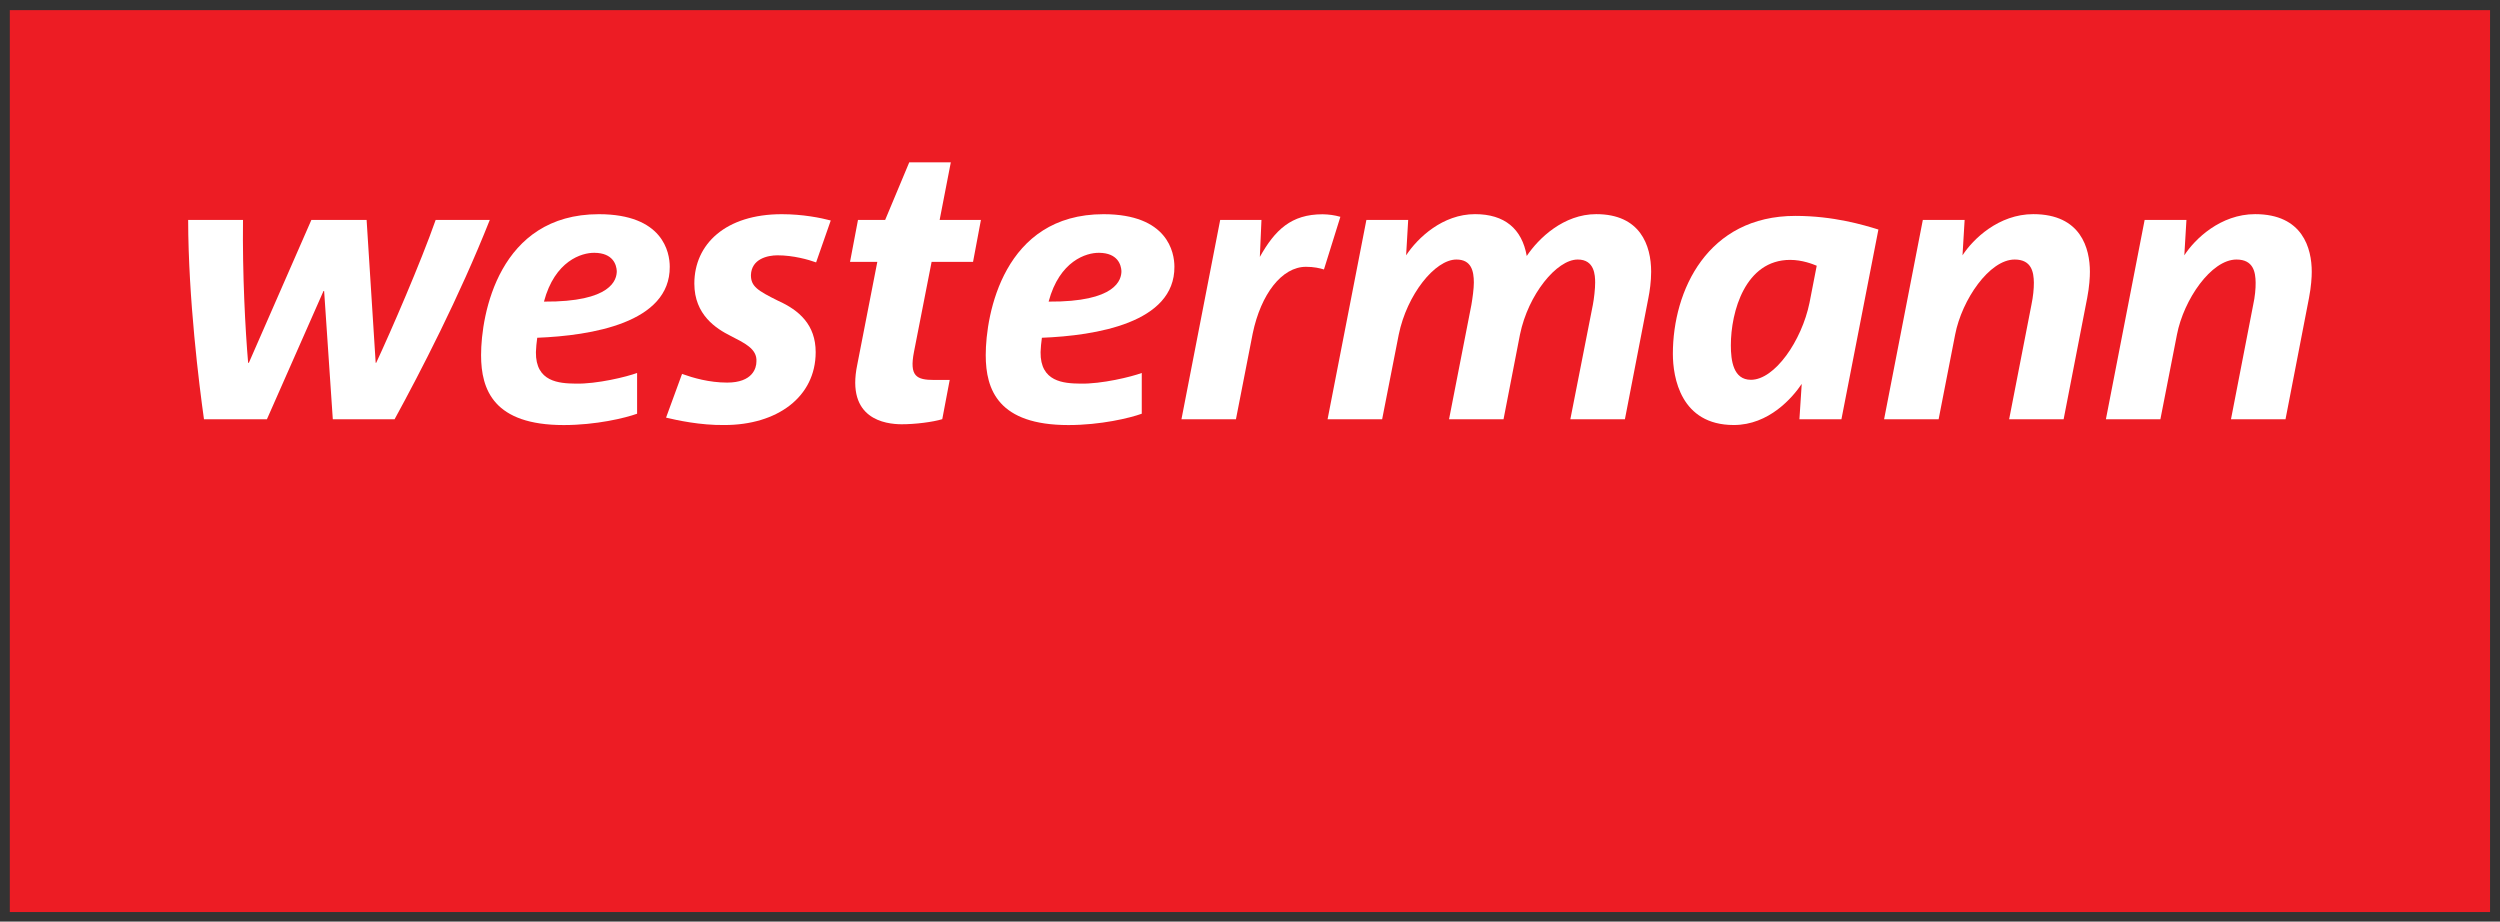
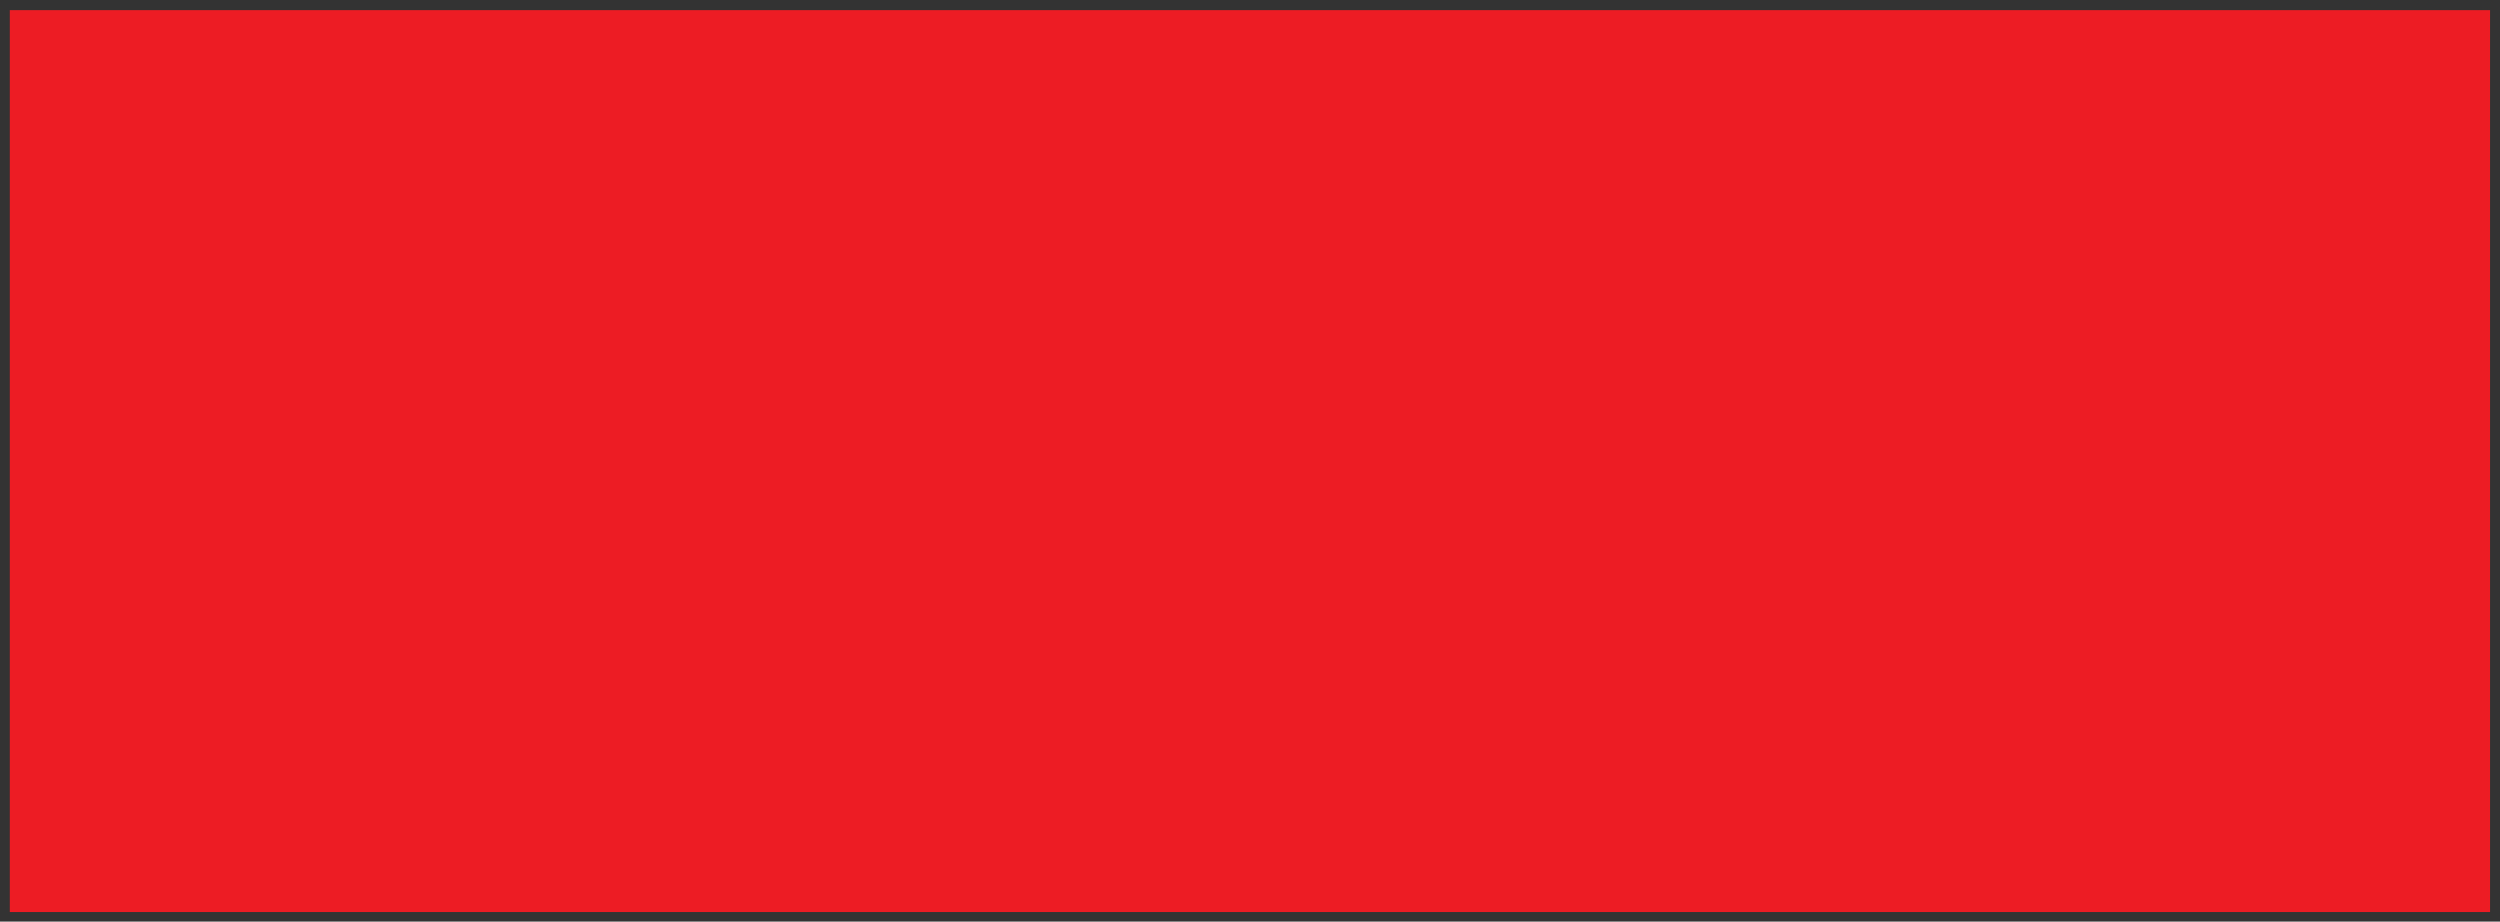
<svg xmlns="http://www.w3.org/2000/svg" version="1.1" width="892.913" height="329.173" id="svg8852">
  <rect width="100%" height="100%" fill="#333333" stroke="none" />
  <defs id="defs8854">
    <clipPath id="clipPath8549">
-       <path d="m 0,0 595.276,0 0,841.89 L 0,841.89 0,0 z" id="path8551" />
-     </clipPath>
+       </clipPath>
  </defs>
  <g transform="translate(73.262,-294.506)" id="layer1">
    <g transform="matrix(11.364,0,0,11.364,1152.418,-2700.878)" id="g8915">
      <path d="m -107.548,292.25 77.953,0 0,-28.346 -77.953,0 0,28.346 z" id="path8543" style="fill:#ed1c24;fill-opacity:1;fill-rule:nonzero;stroke:none" />
      <g transform="matrix(1.25,0,0,-1.25,-354.039,1181.591)" id="g8545">
        <g clip-path="url(#clipPath8549)" id="g8547">
          <g transform="translate(206.867,723.862)" id="g8553">
-             <path d="m 0,0 -1.553,0 -0.218,3.225 -0.016,0 L -3.21,0 -4.792,0 C -4.914,0.866 -5.186,3.033 -5.19,5.012 l 1.379,0 C -3.827,3.634 -3.753,2.245 -3.682,1.42 l 0.018,0 1.572,3.592 1.389,0 0.228,-3.592 0.013,0 c 0.37,0.793 1.121,2.525 1.495,3.592 l 1.361,0 C 1.629,3.08 0.643,1.176 0,0" id="path8555" style="fill:#ffffff;fill-opacity:1;fill-rule:nonzero;stroke:none" />
-           </g>
+             </g>
          <g transform="translate(211.893,728.048)" id="g8557">
            <path d="M 0,0 C -0.319,0.005 -0.996,-0.199 -1.27,-1.227 0.435,-1.239 0.562,-0.672 0.561,-0.458 0.553,-0.304 0.47,-0.004 0,0 m -1.439,-2.136 c -0.014,-0.079 -0.033,-0.293 -0.033,-0.363 -0.009,-0.747 0.582,-0.785 0.998,-0.79 0.534,-0.013 1.288,0.172 1.546,0.268 l 0,-1.025 C 0.773,-4.154 0.04,-4.331 -0.772,-4.331 c -1.758,0 -2.079,0.883 -2.079,1.758 0,1.026 0.447,3.544 2.962,3.544 1.613,-0.001 1.782,-0.96 1.782,-1.322 0.01,-1.412 -1.971,-1.731 -3.332,-1.785" id="path8559" style="fill:#ffffff;fill-opacity:1;fill-rule:nonzero;stroke:none" />
          </g>
          <g transform="translate(217.466,727.807)" id="g8561">
-             <path d="m 0,0 c -0.189,0.068 -0.57,0.178 -0.97,0.178 -0.252,0 -0.656,-0.09 -0.669,-0.498 0,-0.282 0.163,-0.387 0.681,-0.644 0.535,-0.24 0.947,-0.607 0.947,-1.293 0,-1.129 -0.97,-1.832 -2.294,-1.832 -0.605,-0.009 -1.202,0.122 -1.468,0.186 l 0.402,1.099 c 0.276,-0.099 0.681,-0.218 1.134,-0.218 0.643,0 0.736,0.367 0.736,0.528 0.023,0.325 -0.311,0.47 -0.65,0.647 -0.359,0.18 -0.911,0.527 -0.911,1.314 0,0.994 0.787,1.745 2.199,1.745 0.528,0 0.979,-0.092 1.231,-0.158 L 0,0 z" id="path8563" style="fill:#ffffff;fill-opacity:1;fill-rule:nonzero;stroke:none" />
-           </g>
+             </g>
          <g transform="translate(221.412,727.82)" id="g8565">
            <path d="m 0,0 -1.042,0 -0.443,-2.262 c -0.12,-0.615 0.062,-0.707 0.509,-0.707 l 0.389,0 -0.187,-0.986 c -0.234,-0.072 -0.679,-0.129 -1.023,-0.128 -0.408,0.002 -1.398,0.127 -1.115,1.494 L -2.407,0 l -0.686,0 0.2,1.054 0.683,0 0.606,1.449 1.045,0 -0.281,-1.449 1.038,0 L 0,0 z" id="path8567" style="fill:#ffffff;fill-opacity:1;fill-rule:nonzero;stroke:none" />
          </g>
          <g transform="translate(224.582,728.048)" id="g8569">
            <path d="M 0,0 C -0.319,0.005 -0.995,-0.199 -1.27,-1.227 0.434,-1.239 0.562,-0.672 0.561,-0.458 0.553,-0.304 0.469,-0.004 0,0 m -1.439,-2.136 c -0.014,-0.079 -0.033,-0.293 -0.033,-0.363 -0.009,-0.747 0.582,-0.785 0.997,-0.79 0.535,-0.013 1.289,0.172 1.547,0.268 l 0,-1.025 C 0.773,-4.154 0.04,-4.331 -0.772,-4.331 c -1.759,0 -2.079,0.883 -2.079,1.758 0,1.026 0.447,3.544 2.962,3.544 1.614,-0.001 1.782,-0.96 1.782,-1.322 0.01,-1.412 -1.972,-1.731 -3.332,-1.785" id="path8571" style="fill:#ffffff;fill-opacity:1;fill-rule:nonzero;stroke:none" />
          </g>
          <g transform="translate(230.235,727.629)" id="g8573">
            <path d="m 0,0 c -0.099,0.032 -0.258,0.068 -0.452,0.067 -0.604,0 -1.132,-0.682 -1.339,-1.675 l -0.422,-2.159 -1.37,0 0.974,5.012 1.038,0 -0.041,-0.929 c 0.381,0.677 0.786,1.072 1.579,1.072 C 0.126,1.385 0.264,1.366 0.413,1.324 L 0,0 z" id="path8575" style="fill:#ffffff;fill-opacity:1;fill-rule:nonzero;stroke:none" />
          </g>
          <g transform="translate(238.393,726.915)" id="g8577">
            <path d="m 0,0 -0.591,-3.053 -1.372,0 0.566,2.877 c 0.029,0.147 0.059,0.41 0.058,0.562 -0.001,0.177 -0.012,0.58 -0.439,0.578 -0.527,0 -1.244,-0.877 -1.451,-1.885 l -0.414,-2.132 -1.37,0 0.562,2.877 c 0.027,0.156 0.063,0.411 0.062,0.562 -10e-4,0.289 -0.063,0.578 -0.438,0.578 -0.541,0 -1.245,-0.885 -1.45,-1.885 l -0.418,-2.132 -1.372,0 0.976,5.012 1.051,0 -0.052,-0.889 c 0.292,0.443 0.922,1.035 1.732,1.035 0.746,0 1.181,-0.369 1.301,-1.052 0.297,0.445 0.928,1.052 1.747,1.052 1.107,0 1.381,-0.782 1.381,-1.45 C 0.069,0.416 0.033,0.163 0,0" id="path8579" style="fill:#ffffff;fill-opacity:1;fill-rule:nonzero;stroke:none" />
          </g>
          <g transform="translate(241.957,727.87)" id="g8581">
            <path d="m 0,0 c -1.13,0 -1.491,-1.302 -1.491,-2.147 0,-0.383 0.06,-0.868 0.505,-0.868 0.599,0 1.277,0.981 1.473,1.938 l 0.181,0.93 C 0.57,-0.106 0.304,0 0,0 m 1.289,-4.008 -1.056,0 0.058,0.89 c -0.231,-0.345 -0.824,-1.034 -1.709,-1.034 -1.335,0 -1.531,1.197 -1.531,1.789 0,1.596 0.871,3.469 3.081,3.469 0.956,0 1.713,-0.227 2.087,-0.343 l -0.93,-4.771 z" id="path8583" style="fill:#ffffff;fill-opacity:1;fill-rule:nonzero;stroke:none" />
          </g>
          <g transform="translate(249.426,726.915)" id="g8585">
-             <path d="m 0,0 -0.593,-3.053 -1.37,0 0.56,2.876 c 0.044,0.21 0.063,0.408 0.062,0.563 -0.005,0.254 -0.052,0.578 -0.483,0.578 -0.633,0 -1.326,-1.008 -1.496,-1.886 l -0.416,-2.131 -1.371,0 0.974,5.012 1.051,0 -0.053,-0.889 c 0.265,0.41 0.911,1.035 1.779,1.035 1.202,0 1.424,-0.864 1.424,-1.45 C 0.068,0.524 0.055,0.286 0,0" id="path8587" style="fill:#ffffff;fill-opacity:1;fill-rule:nonzero;stroke:none" />
-           </g>
+             </g>
          <g transform="translate(255.003,726.915)" id="g8589">
-             <path d="m 0,0 -0.591,-3.053 -1.371,0 0.558,2.876 c 0.046,0.21 0.064,0.408 0.062,0.563 -0.004,0.254 -0.051,0.578 -0.482,0.578 -0.635,0 -1.326,-1.008 -1.496,-1.886 l -0.417,-2.131 -1.37,0 0.974,5.012 1.051,0 -0.053,-0.889 c 0.264,0.41 0.911,1.035 1.78,1.035 1.201,0 1.424,-0.864 1.424,-1.45 C 0.069,0.524 0.055,0.286 0,0" id="path8591" style="fill:#ffffff;fill-opacity:1;fill-rule:nonzero;stroke:none" />
-           </g>
+             </g>
        </g>
      </g>
    </g>
  </g>
</svg>